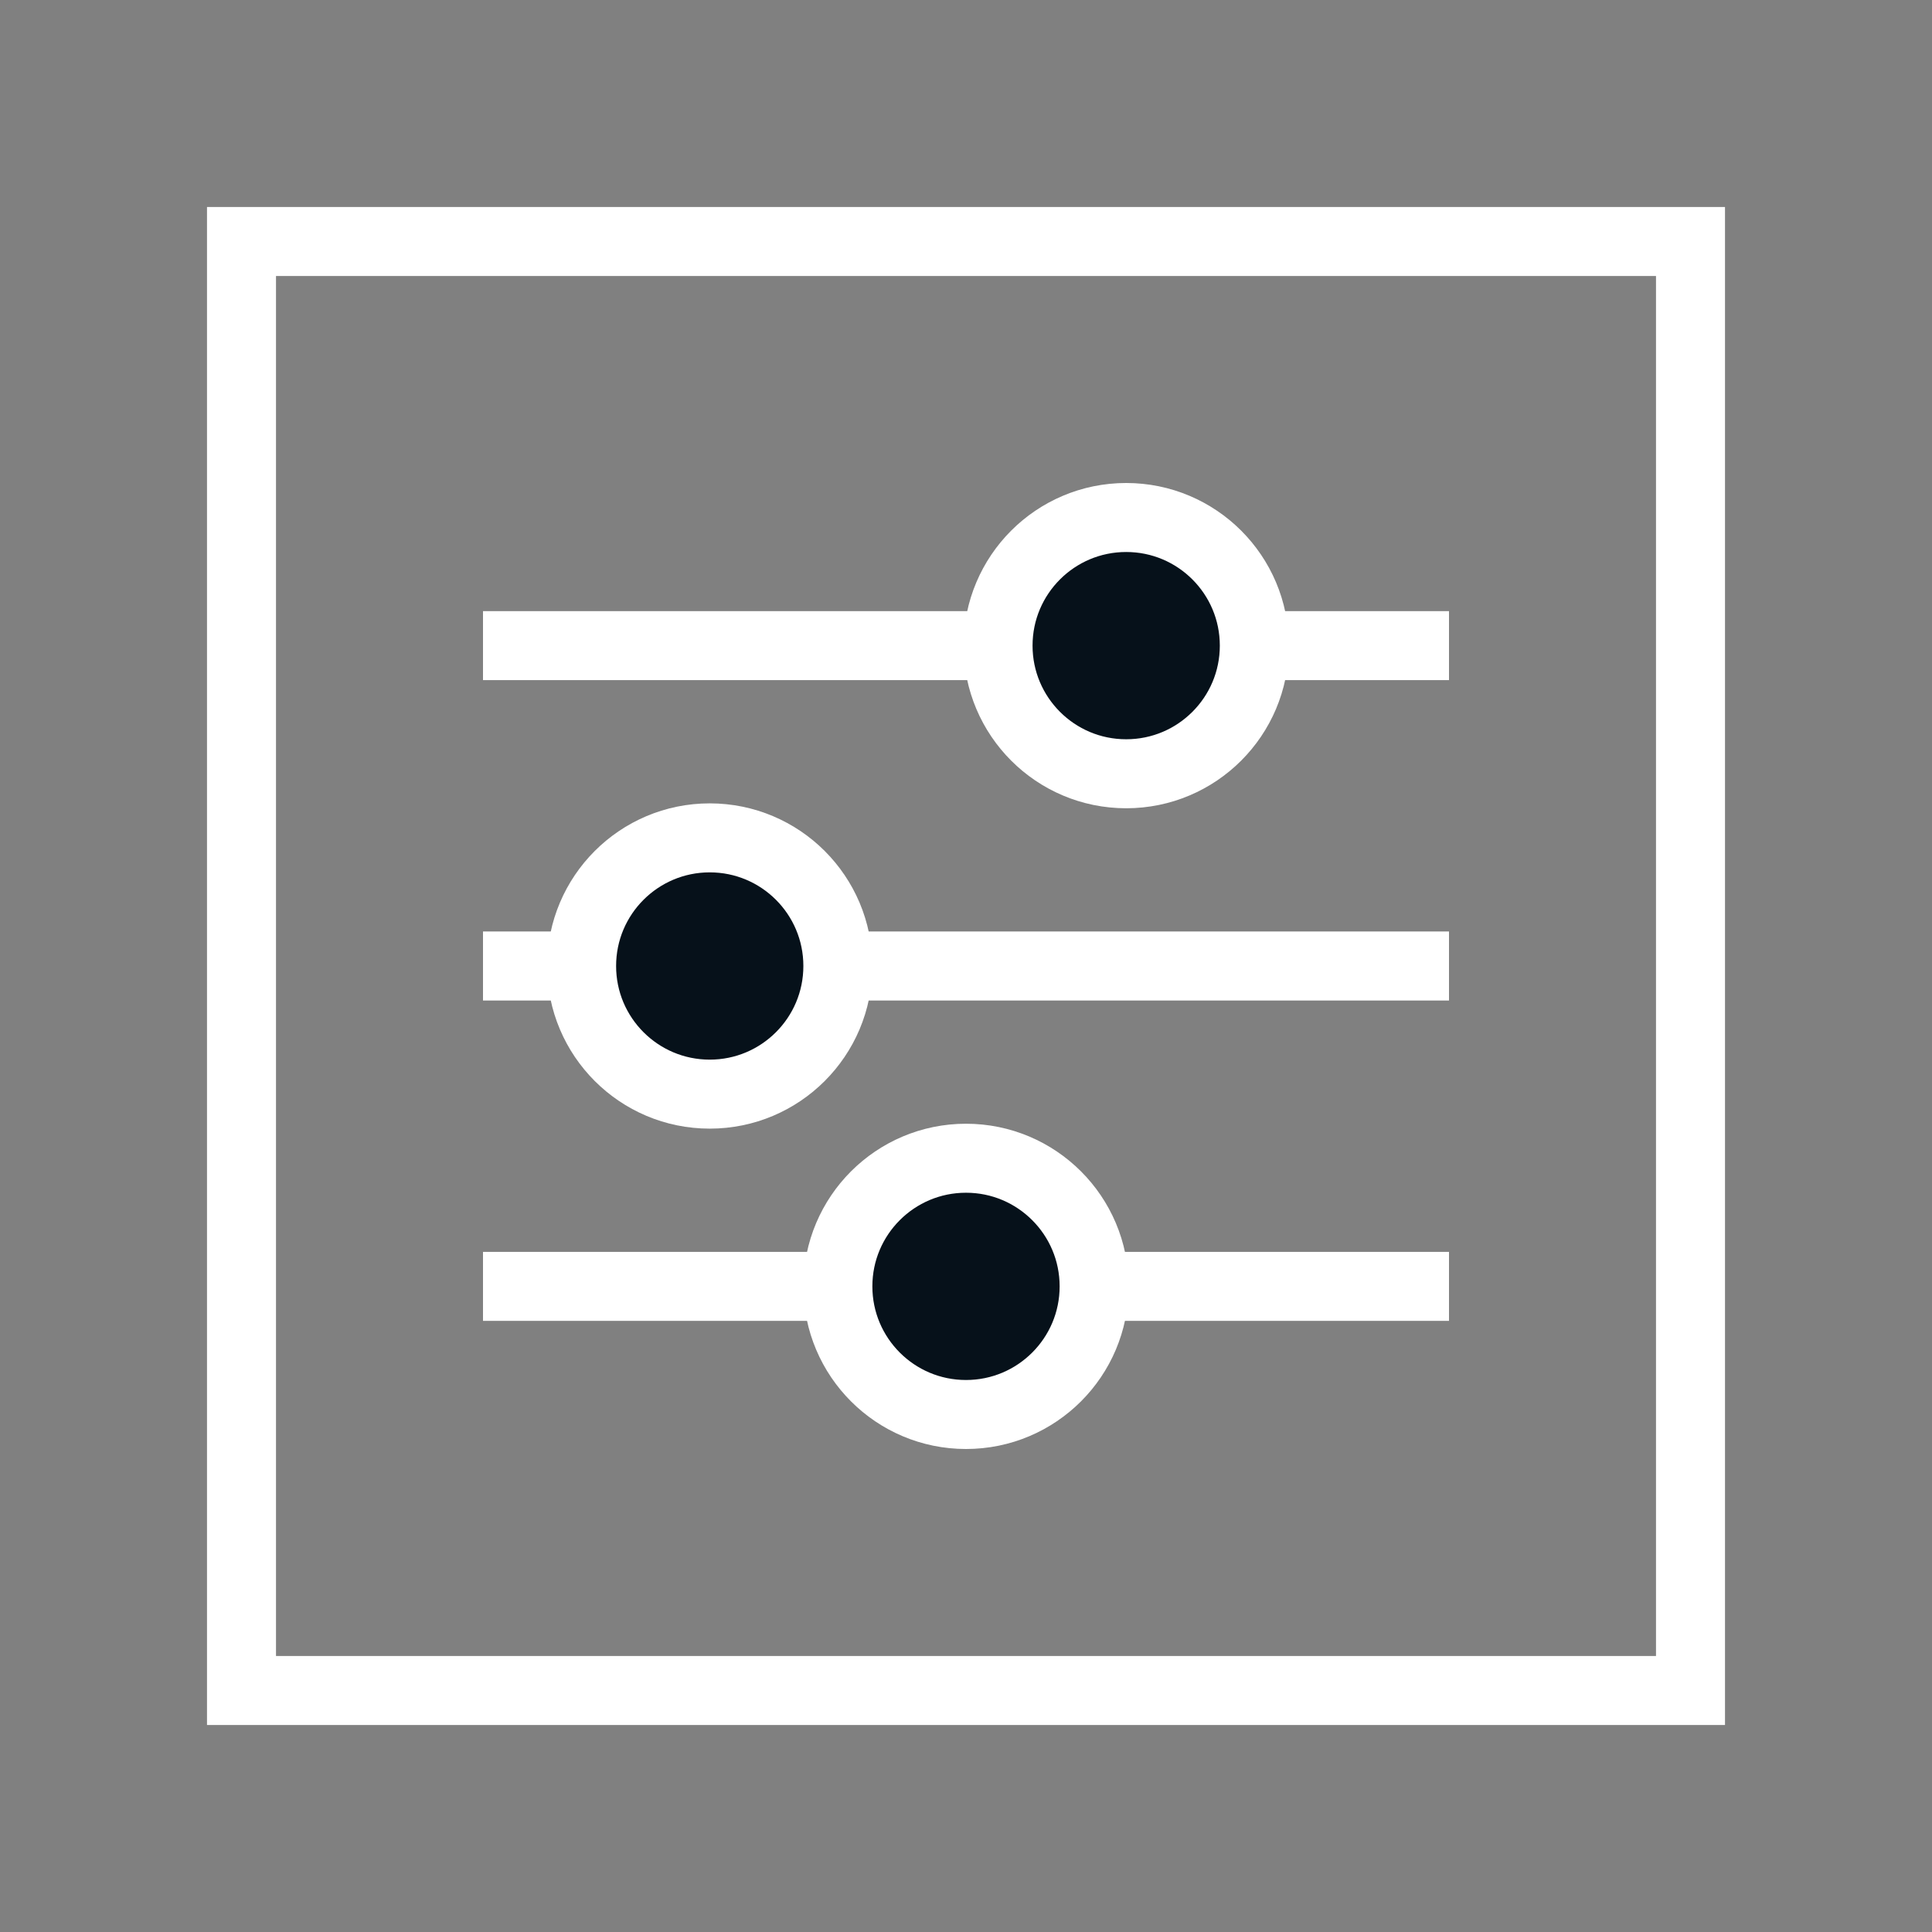
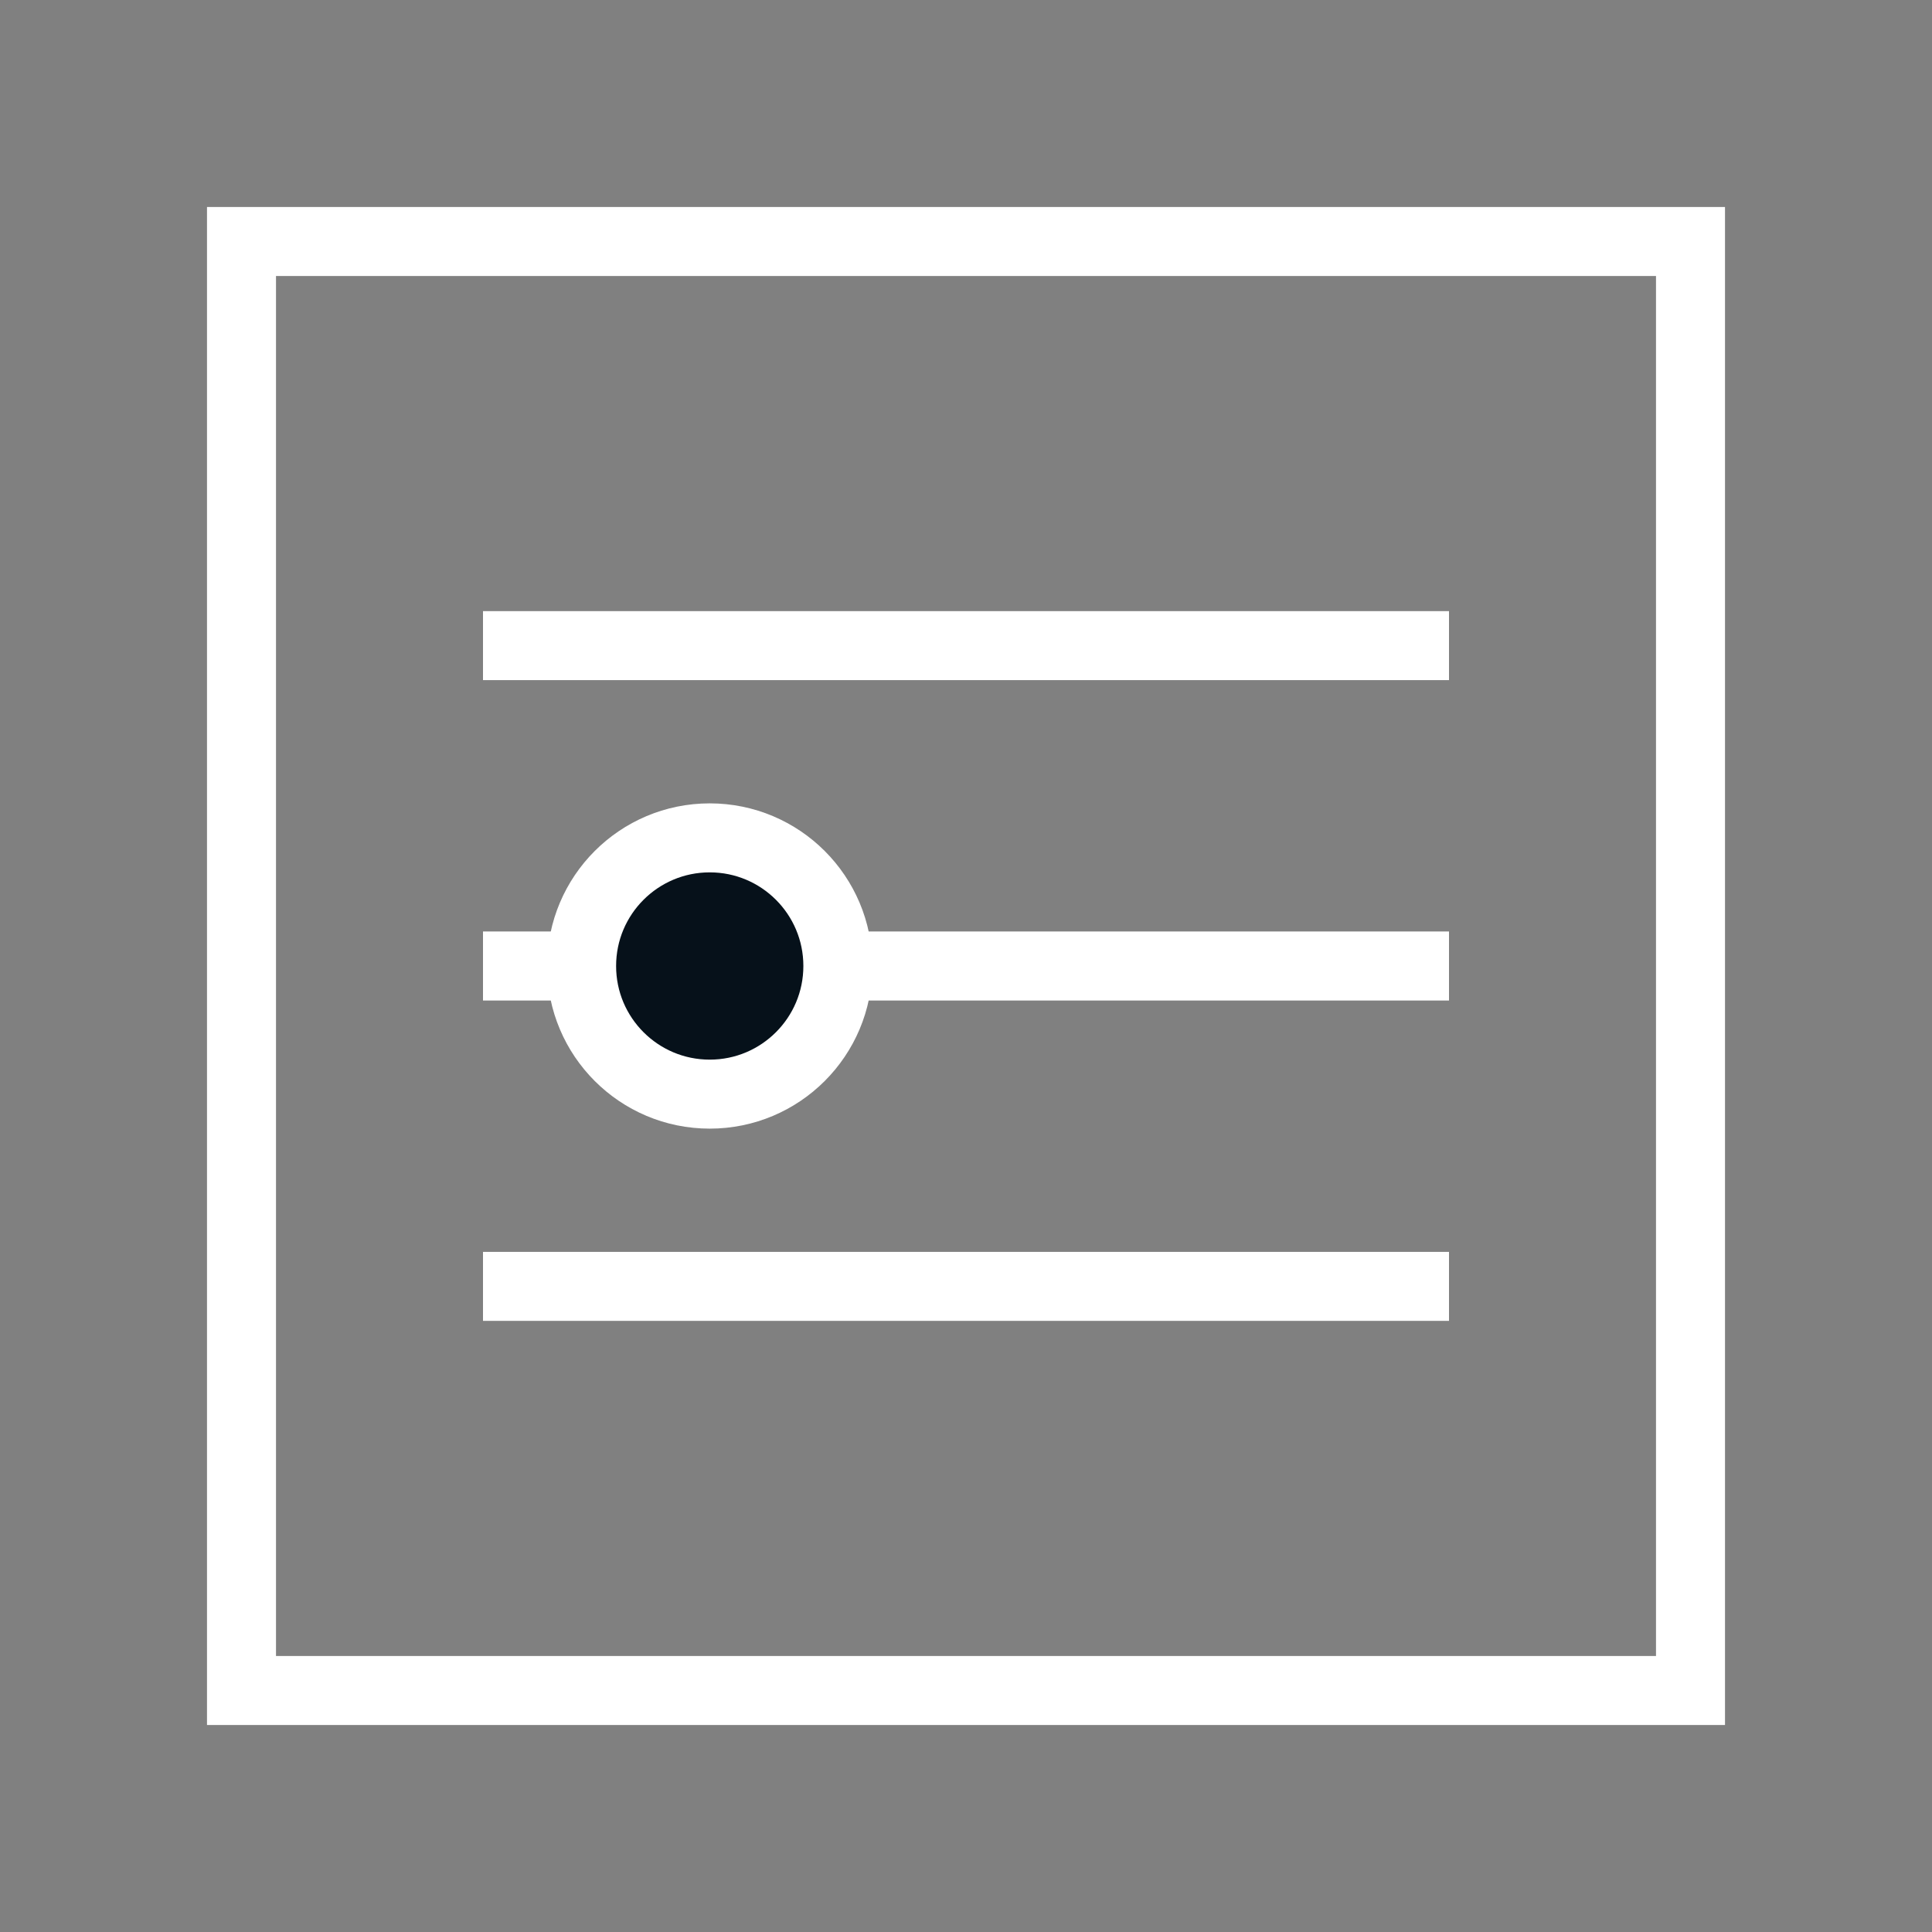
<svg xmlns="http://www.w3.org/2000/svg" width="56" height="56" viewBox="0 0 56 56" fill="none">
  <rect x="0" y="0" width="56" height="56" fill="#808080" stroke="none" />
  <rect x="7" y="7" width="42" height="42" stroke="white" stroke-width="2" />
  <path d="M15 18.714C15.4 18.714 32.5 18.714 41 18.714" stroke="white" stroke-width="2" stroke-linecap="square" stroke-linejoin="round" />
  <path d="M15 28C15.4 28 32.5 28 41 28" stroke="white" stroke-width="2" stroke-linecap="square" stroke-linejoin="round" />
  <path d="M15 37.286C15.4 37.286 32.5 37.286 41 37.286" stroke="white" stroke-width="2" stroke-linecap="square" stroke-linejoin="round" />
-   <circle cx="32.643" cy="18.714" r="3.714" fill="#06111A" stroke="white" stroke-width="2" />
  <circle cx="20.572" cy="28" r="3.714" fill="#06111A" stroke="white" stroke-width="2" />
-   <circle cx="28" cy="37.286" r="3.714" fill="#06111A" stroke="white" stroke-width="2" />
</svg>